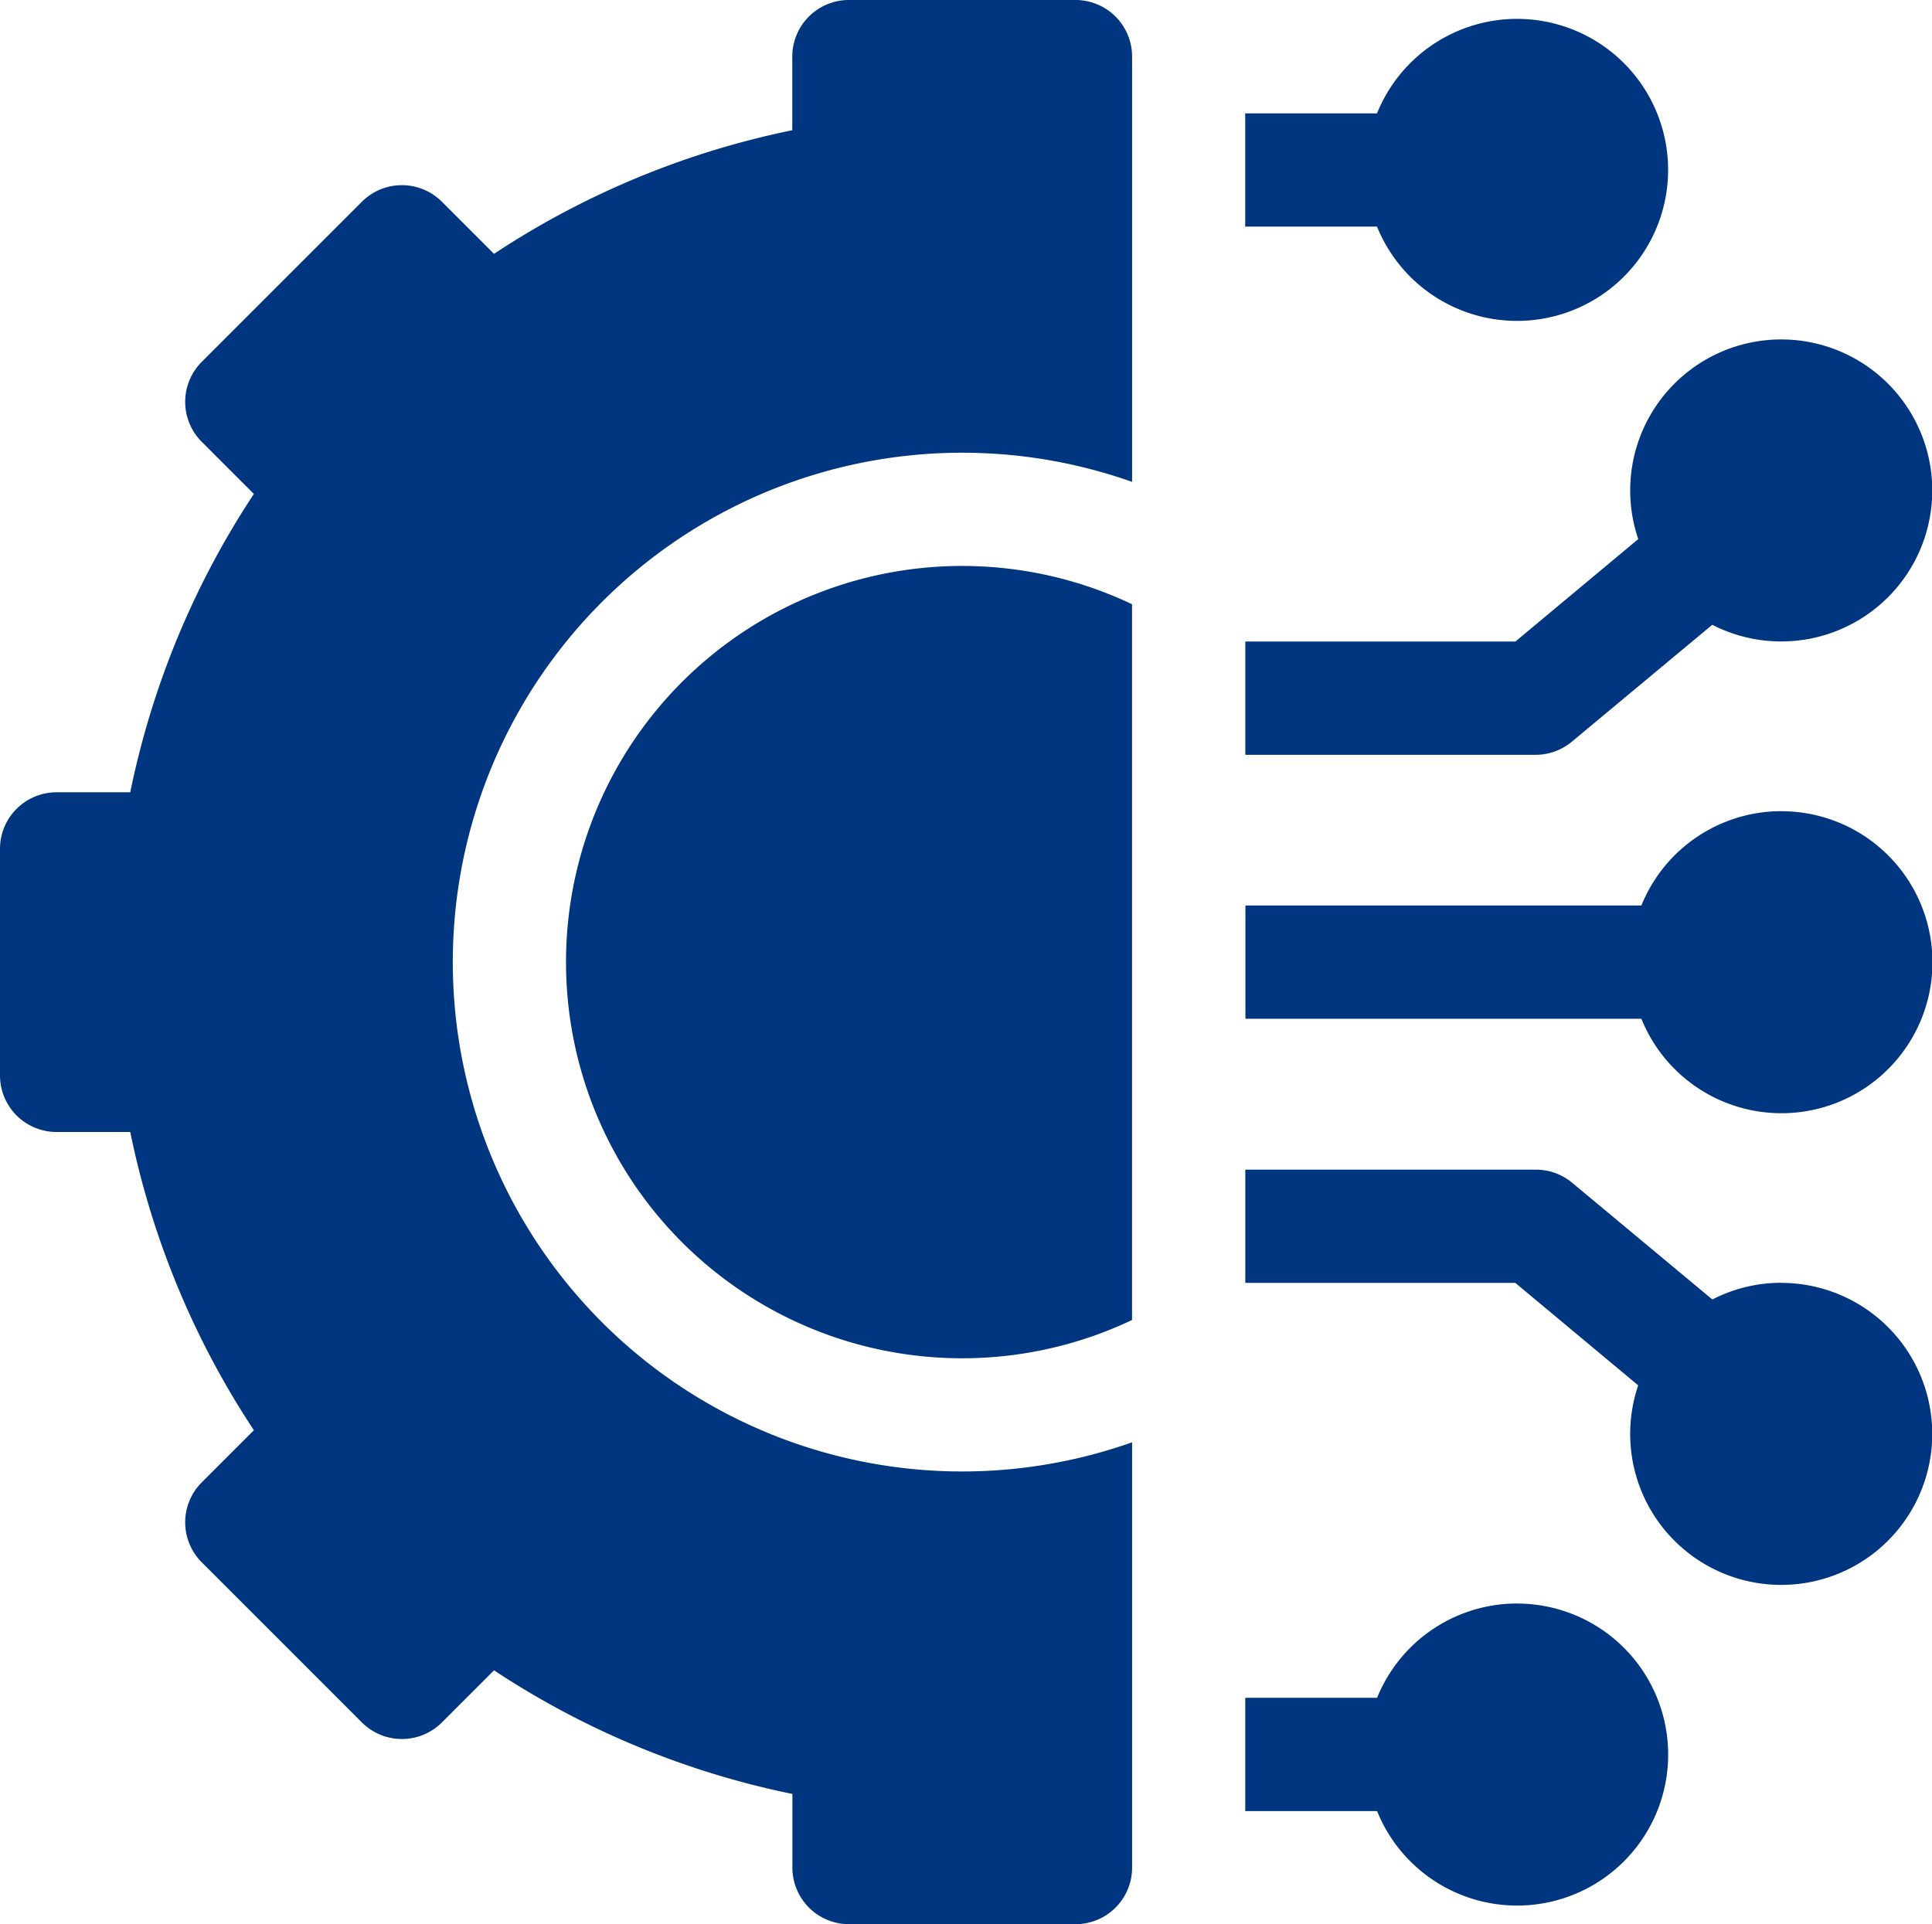
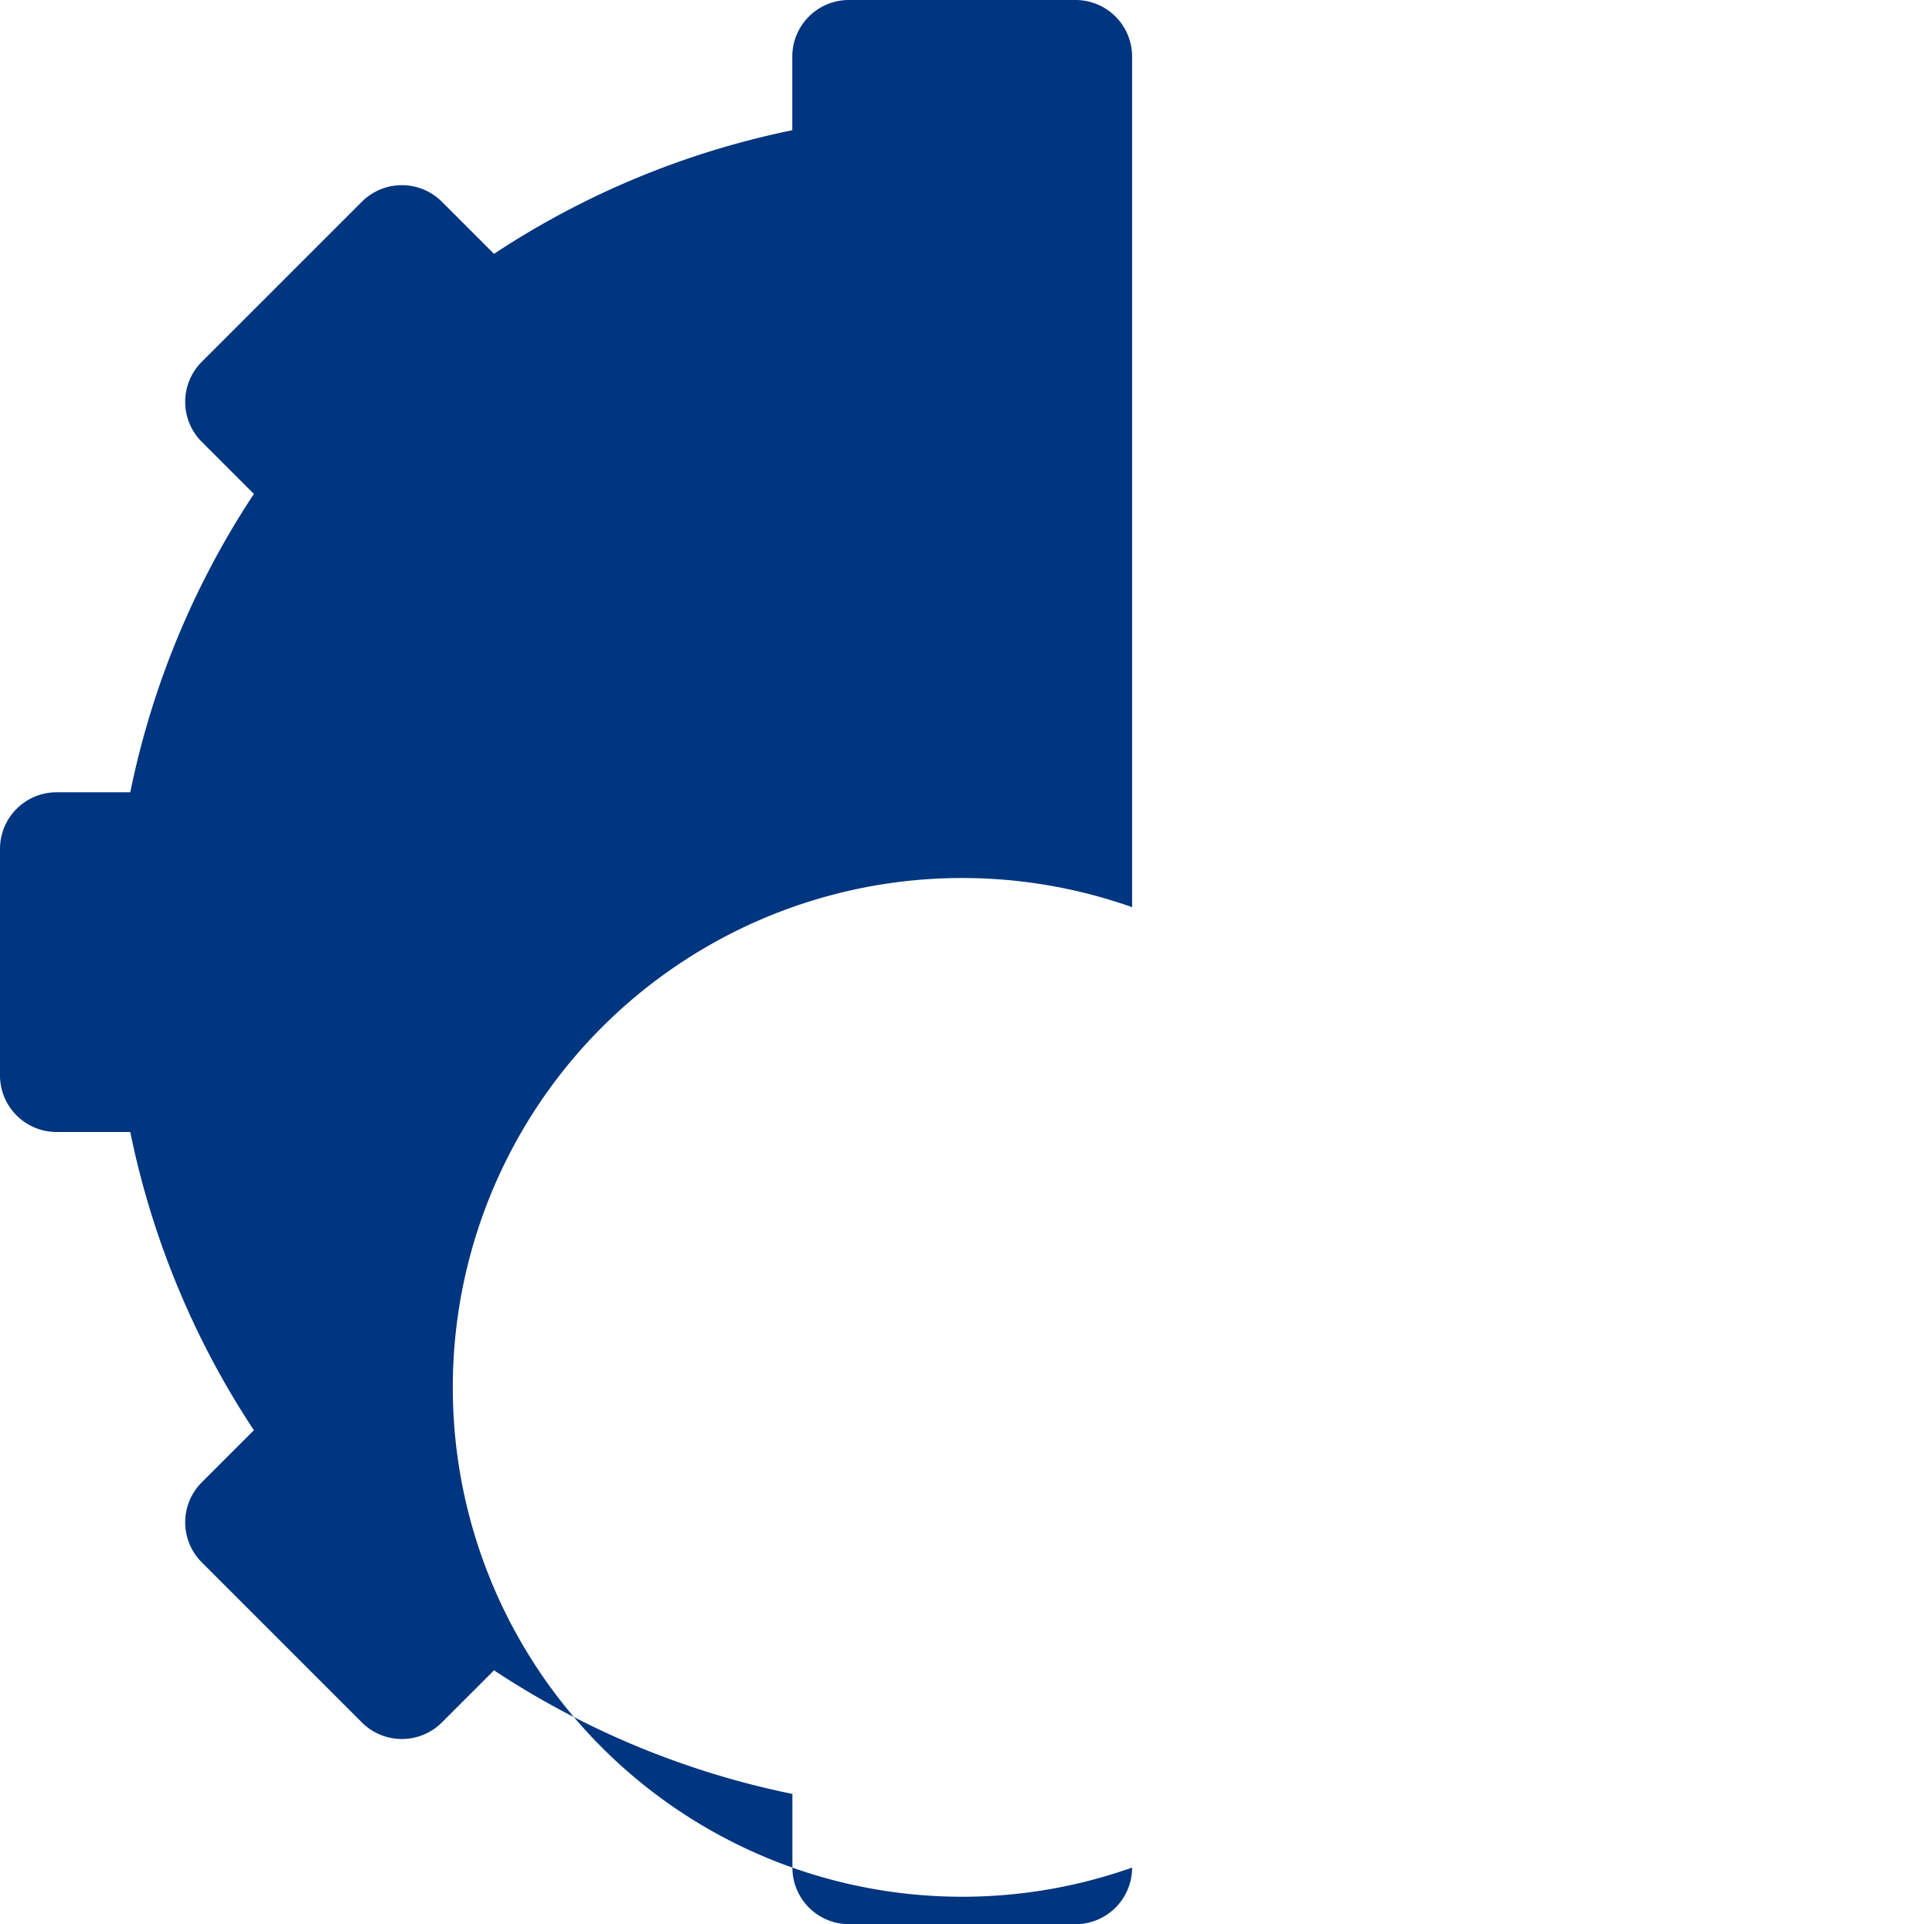
<svg xmlns="http://www.w3.org/2000/svg" id="Group_26561" data-name="Group 26561" width="35.819" height="35.679" viewBox="0 0 35.819 35.679">
-   <path id="Path_81737" data-name="Path 81737" d="M167.63,35.383a2.8,2.8,0,0,0-2.593,1.749h-2.444v2.1h2.444a2.8,2.8,0,1,0,2.593-3.848Zm4.9-5.947a2.78,2.78,0,0,0-1.277.31l-2.6-2.165a1.05,1.05,0,0,0-.672-.243h-5.387v2.1H167.6l2.278,1.9a2.8,2.8,0,1,0,2.649-1.9Zm0-8.745a2.8,2.8,0,0,0-2.593,1.749h-7.341v2.1h7.341a2.8,2.8,0,1,0,2.593-3.848ZM168.651,19.4l2.6-2.165a2.8,2.8,0,1,0-1.372-1.589l-2.278,1.9h-5.007v2.1h5.387A1.049,1.049,0,0,0,168.651,19.4Zm-1.022-7.8a2.8,2.8,0,1,0-2.593-3.848h-2.444v2.1h2.444A2.8,2.8,0,0,0,167.63,11.6ZM150,23.49a7.344,7.344,0,0,0,10.494,6.636V16.854A7.344,7.344,0,0,0,150,23.49Z" transform="translate(-139.506 -5.65)" fill="#00357f" />
-   <path id="Path_81738" data-name="Path 81738" d="M19.938,1h-4.2a1.049,1.049,0,0,0-1.049,1.049V3.415A15.745,15.745,0,0,0,9.159,5.707l-.966-.966a1.049,1.049,0,0,0-1.484,0L3.741,7.709a1.049,1.049,0,0,0,0,1.484l.966.966a15.745,15.745,0,0,0-2.292,5.532H1.049A1.049,1.049,0,0,0,0,16.741v4.2a1.049,1.049,0,0,0,1.049,1.049H2.415A15.746,15.746,0,0,0,4.707,27.52l-.966.966a1.049,1.049,0,0,0,0,1.484l2.968,2.968a1.049,1.049,0,0,0,1.484,0l.966-.966a15.747,15.747,0,0,0,5.532,2.292V35.63a1.049,1.049,0,0,0,1.049,1.049h4.2a1.049,1.049,0,0,0,1.049-1.049V27.744a9.445,9.445,0,1,1,0-17.809V2.049A1.049,1.049,0,0,0,19.938,1Z" transform="translate(0 -1)" fill="#00357f" />
+   <path id="Path_81738" data-name="Path 81738" d="M19.938,1h-4.2a1.049,1.049,0,0,0-1.049,1.049V3.415A15.745,15.745,0,0,0,9.159,5.707l-.966-.966a1.049,1.049,0,0,0-1.484,0L3.741,7.709a1.049,1.049,0,0,0,0,1.484l.966.966a15.745,15.745,0,0,0-2.292,5.532H1.049A1.049,1.049,0,0,0,0,16.741v4.2a1.049,1.049,0,0,0,1.049,1.049H2.415A15.746,15.746,0,0,0,4.707,27.52l-.966.966a1.049,1.049,0,0,0,0,1.484l2.968,2.968a1.049,1.049,0,0,0,1.484,0l.966-.966a15.747,15.747,0,0,0,5.532,2.292V35.63a1.049,1.049,0,0,0,1.049,1.049h4.2a1.049,1.049,0,0,0,1.049-1.049a9.445,9.445,0,1,1,0-17.809V2.049A1.049,1.049,0,0,0,19.938,1Z" transform="translate(0 -1)" fill="#00357f" />
</svg>